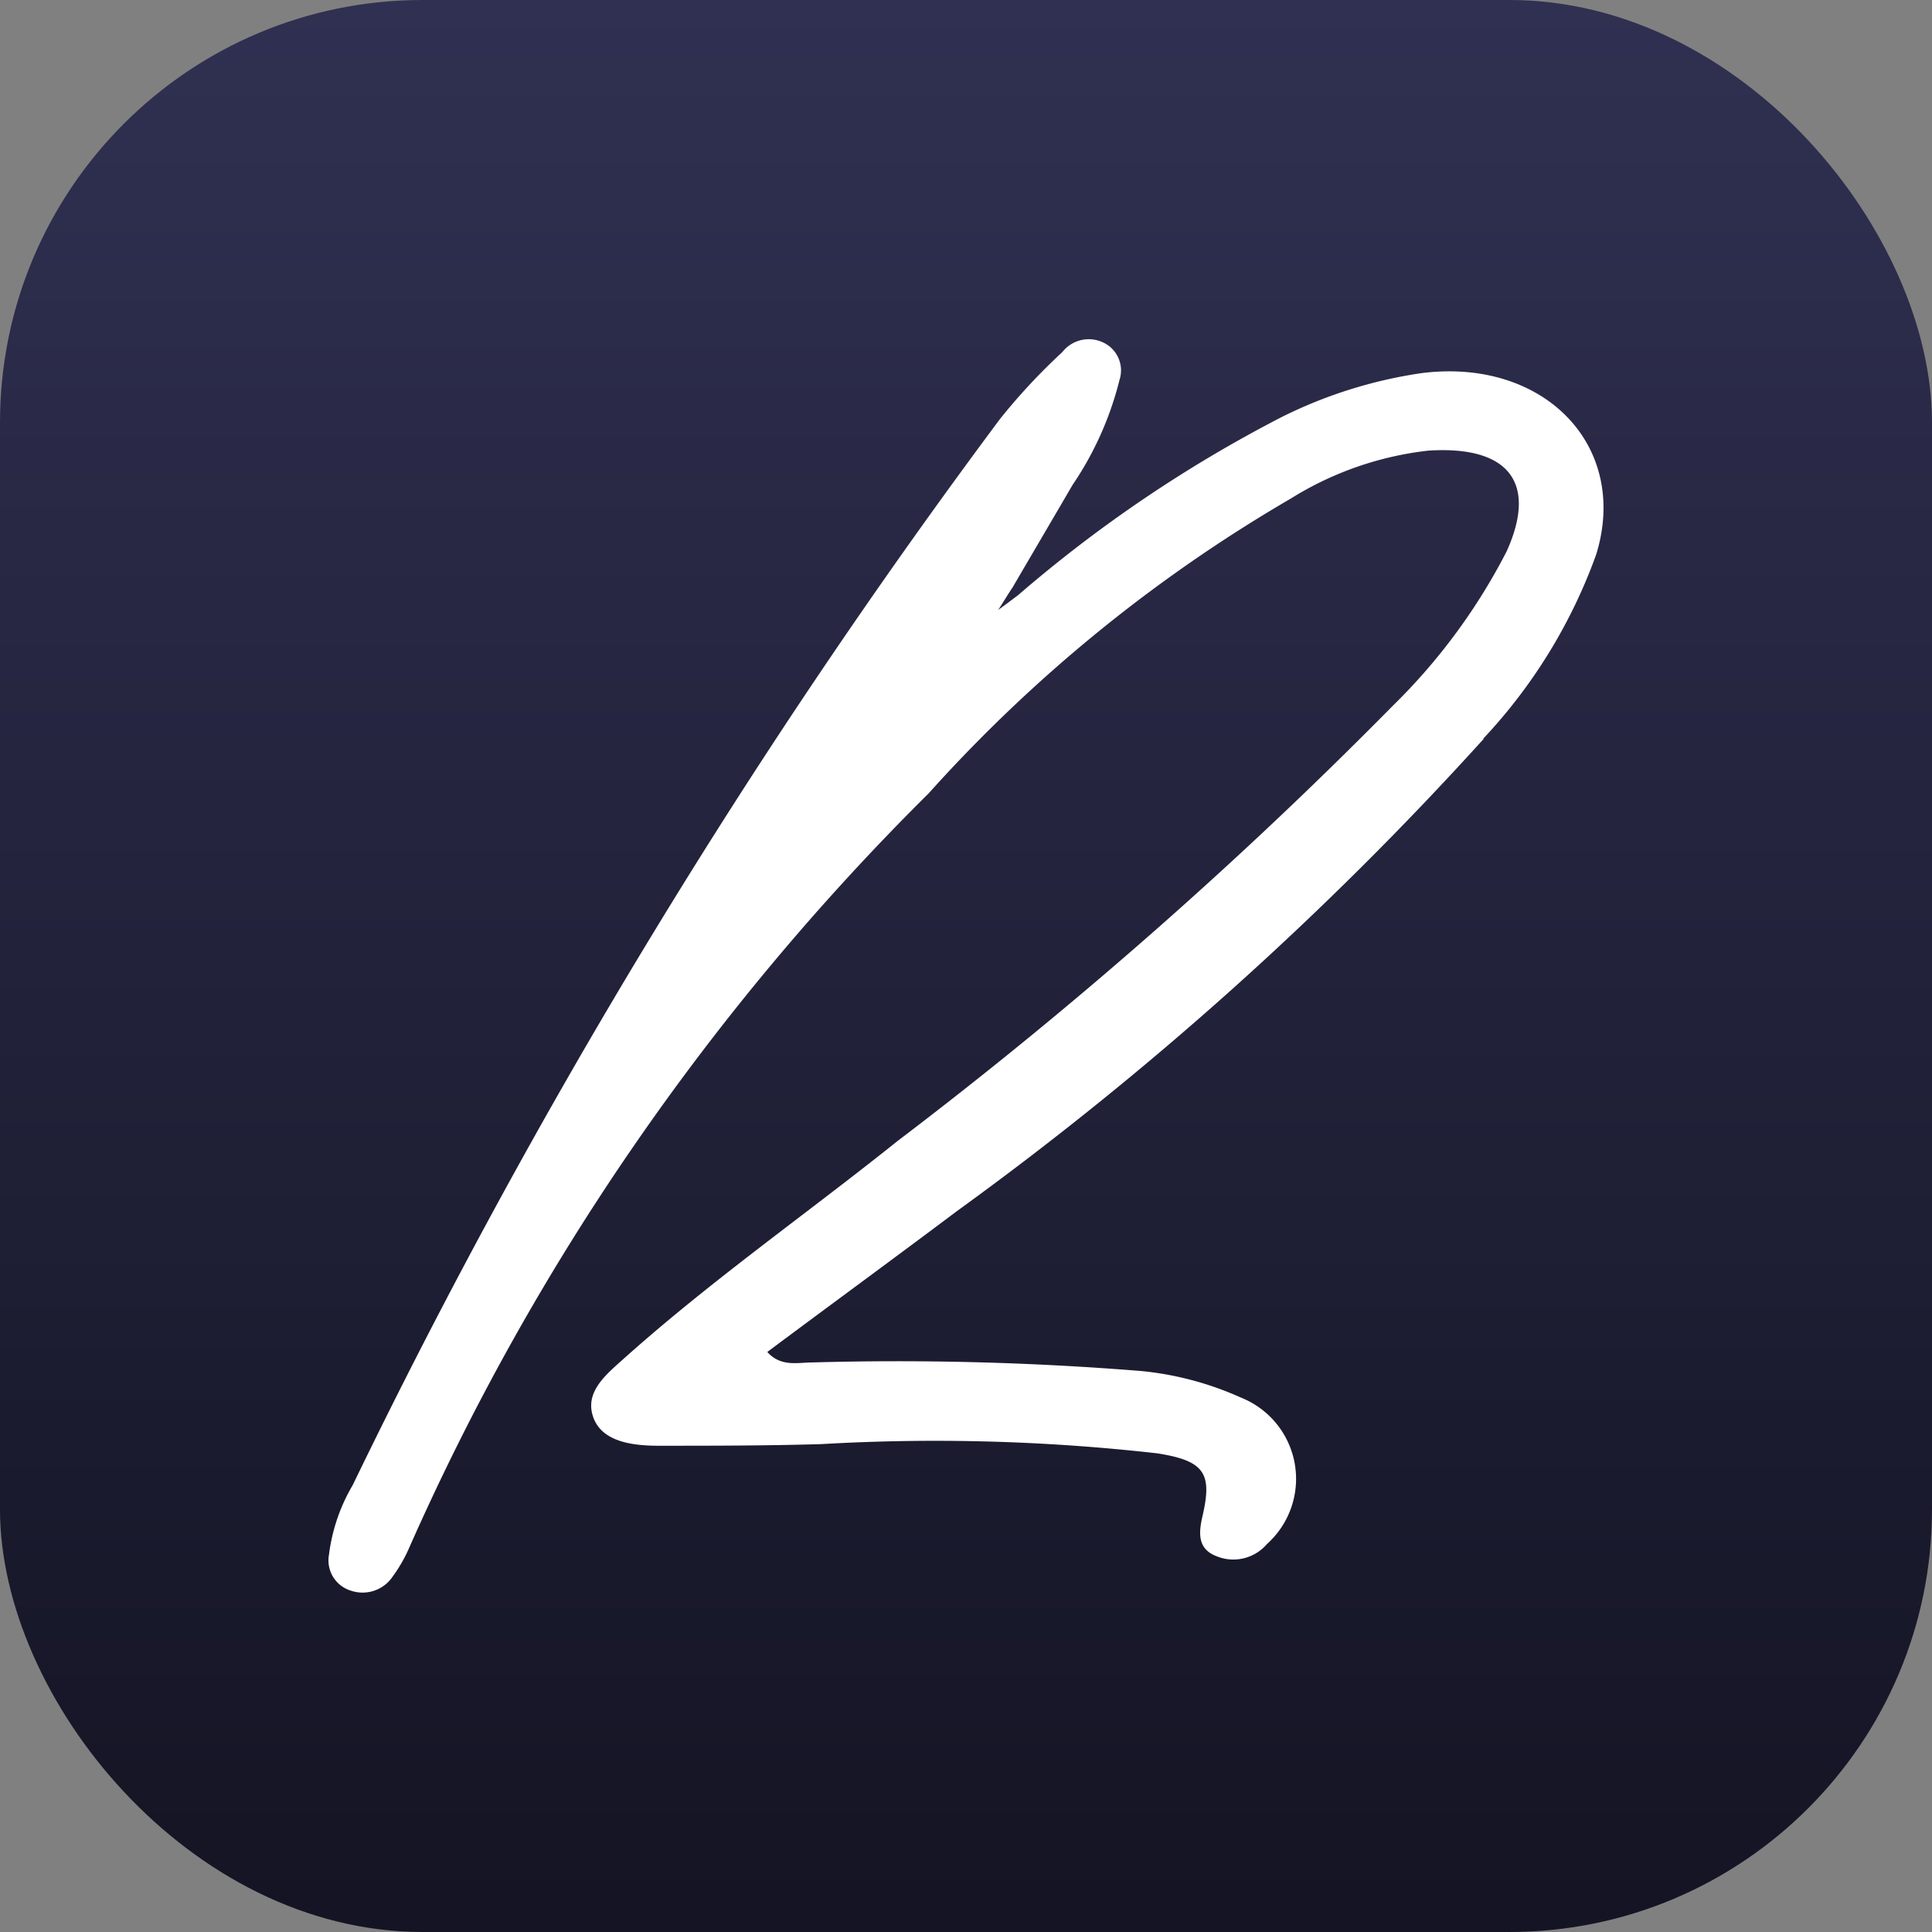
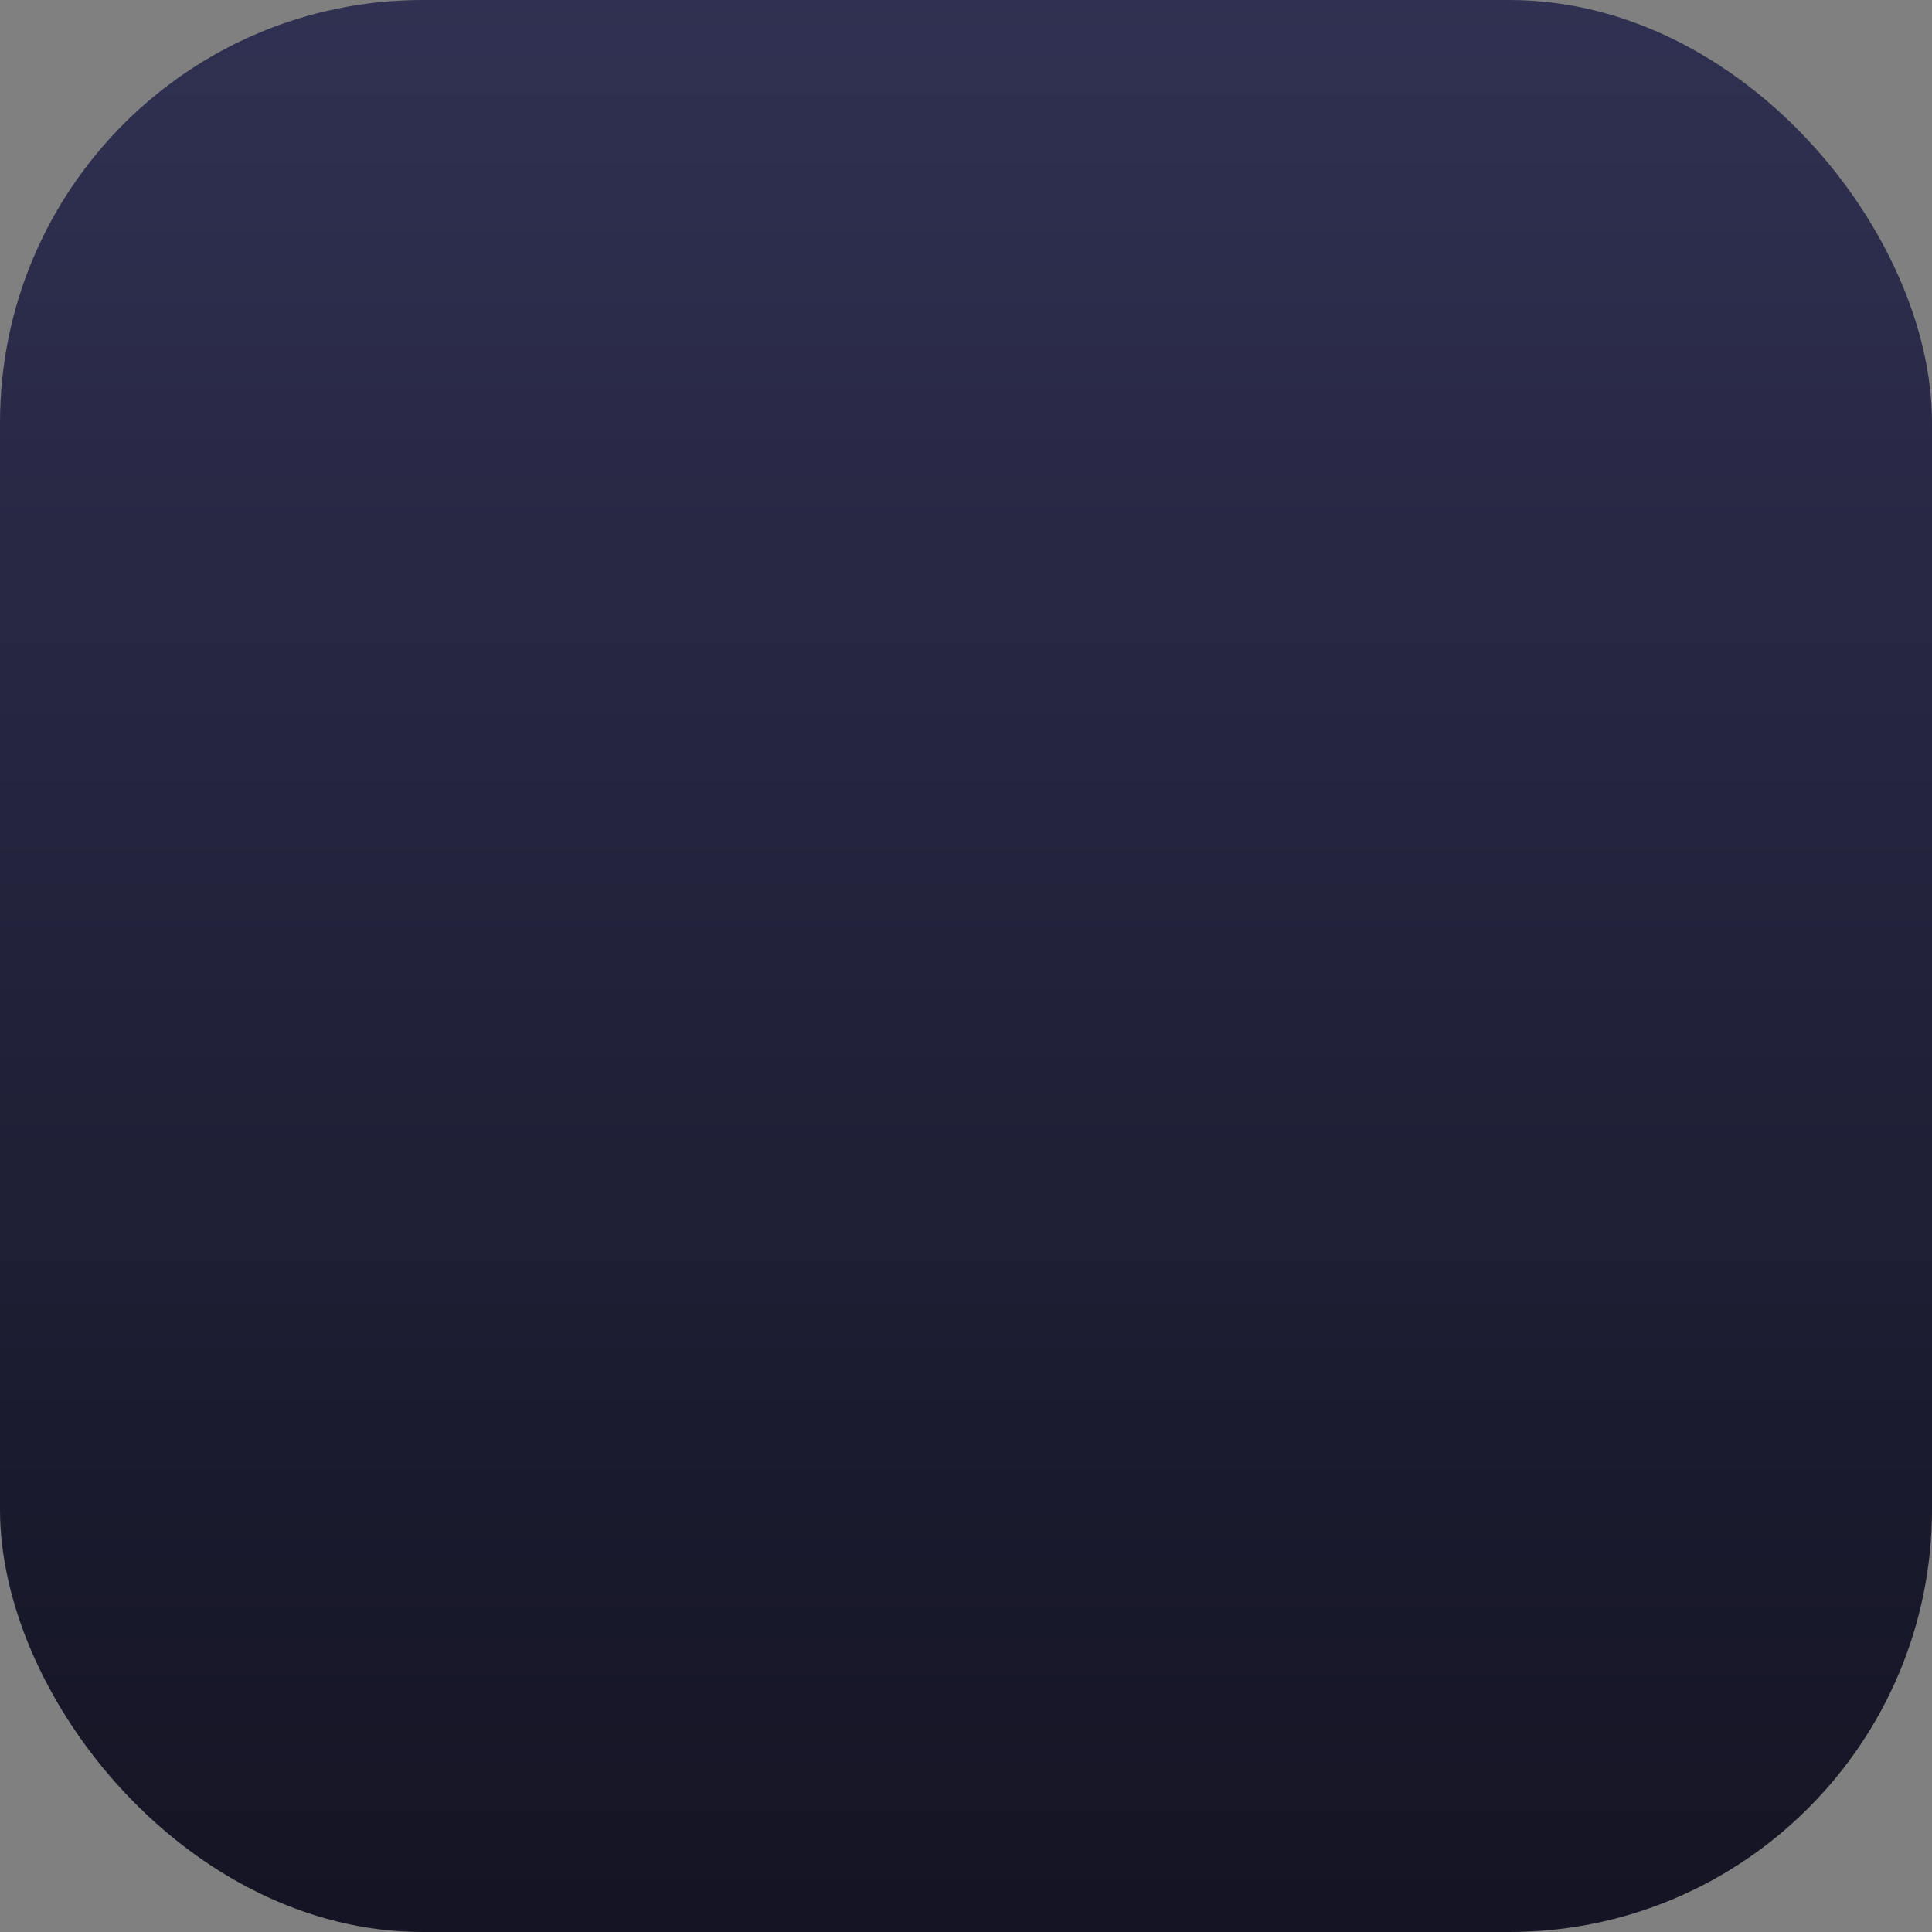
<svg xmlns="http://www.w3.org/2000/svg" width="32" height="32" viewBox="0 0 32 32">
  <rect x="0" y="0" width="32" height="32" fill="#808080" stroke="none" />
  <defs>
    <linearGradient id="a" x1="0.5" x2="0.5" y2="1.199" gradientUnits="objectBoundingBox">
      <stop offset="0" stop-color="#303052" />
      <stop offset="1" stop-color="#0e0e1a" />
    </linearGradient>
  </defs>
  <g transform="translate(2230 11014)">
    <rect width="32" height="32" rx="7" transform="translate(-2230 -11014)" fill="url(#a)" />
-     <path d="M1151.256,811.751a8.806,8.806,0,0,0,1.876-3.058c.553-1.8-.869-3.262-2.9-3a7.663,7.663,0,0,0-2.309.726,22.315,22.315,0,0,0-4.364,2.948c-.053.04-.3.227-.333.247.03-.04.207-.333.233-.363.333-.57.666-1.136,1-1.709a5.417,5.417,0,0,0,.776-1.736.51.51,0,0,0-.28-.626.556.556,0,0,0-.666.163,10.123,10.123,0,0,0-1.033,1.109,108.866,108.866,0,0,0-10.721,17.658,3,3,0,0,0-.393,1.153.523.523,0,0,0,.356.593.6.6,0,0,0,.7-.233,2.483,2.483,0,0,0,.276-.483,40.83,40.83,0,0,1,8.6-12.487,24.866,24.866,0,0,1,6-4.884,5.45,5.45,0,0,1,2.275-.793c1.333-.087,1.812.53,1.3,1.666a9.914,9.914,0,0,1-1.889,2.562,76.338,76.338,0,0,1-8.2,7.206c-1.519,1.216-3.118,2.332-4.568,3.635-.283.253-.616.536-.473.94s.636.47,1.056.473c.906,0,1.816,0,2.722-.027a32.666,32.666,0,0,1,5.564.153c.786.123.913.333.75,1.036-.063.273-.09.543.227.666a.733.733,0,0,0,.84-.2,1.449,1.449,0,0,0-.43-2.425,5.257,5.257,0,0,0-1.646-.44,50.3,50.3,0,0,0-5.444-.143c-.25,0-.53.08-.756-.173,1.053-.786,2.106-1.556,3.139-2.332a56.206,56.206,0,0,0,8.729-7.826" transform="translate(-3356.693 -11813.512)" fill="#fff" />
  </g>
</svg>